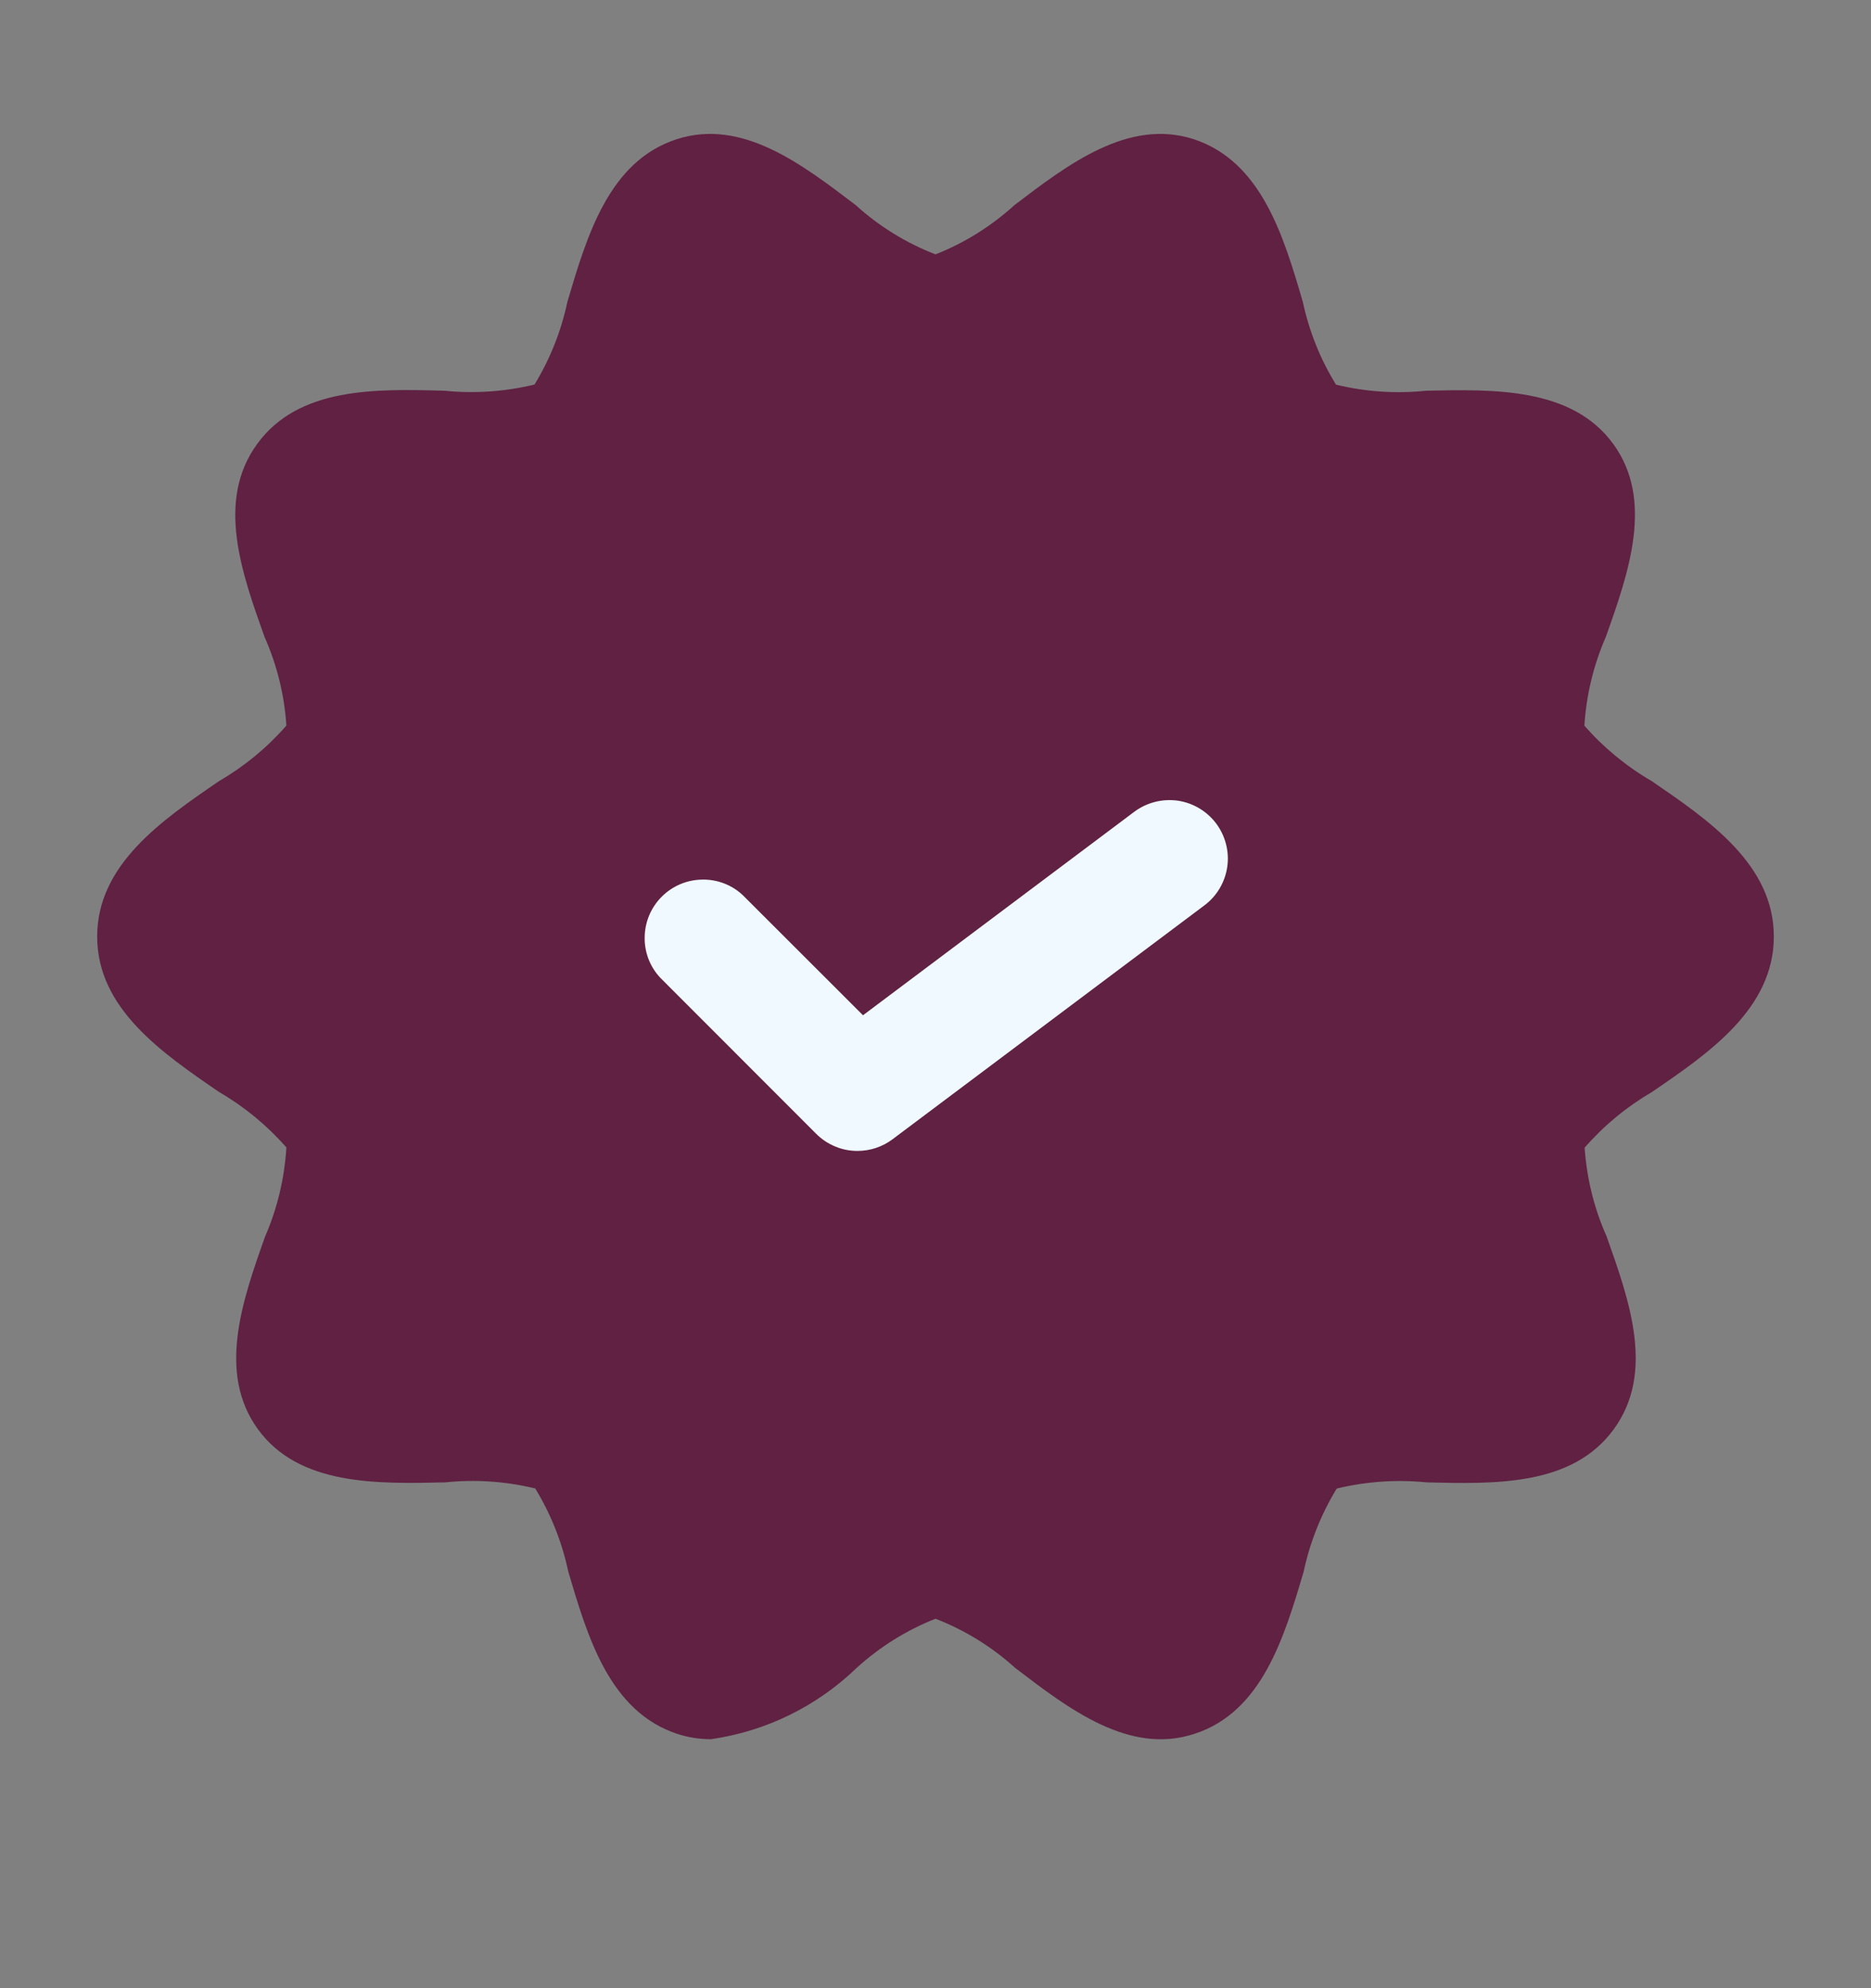
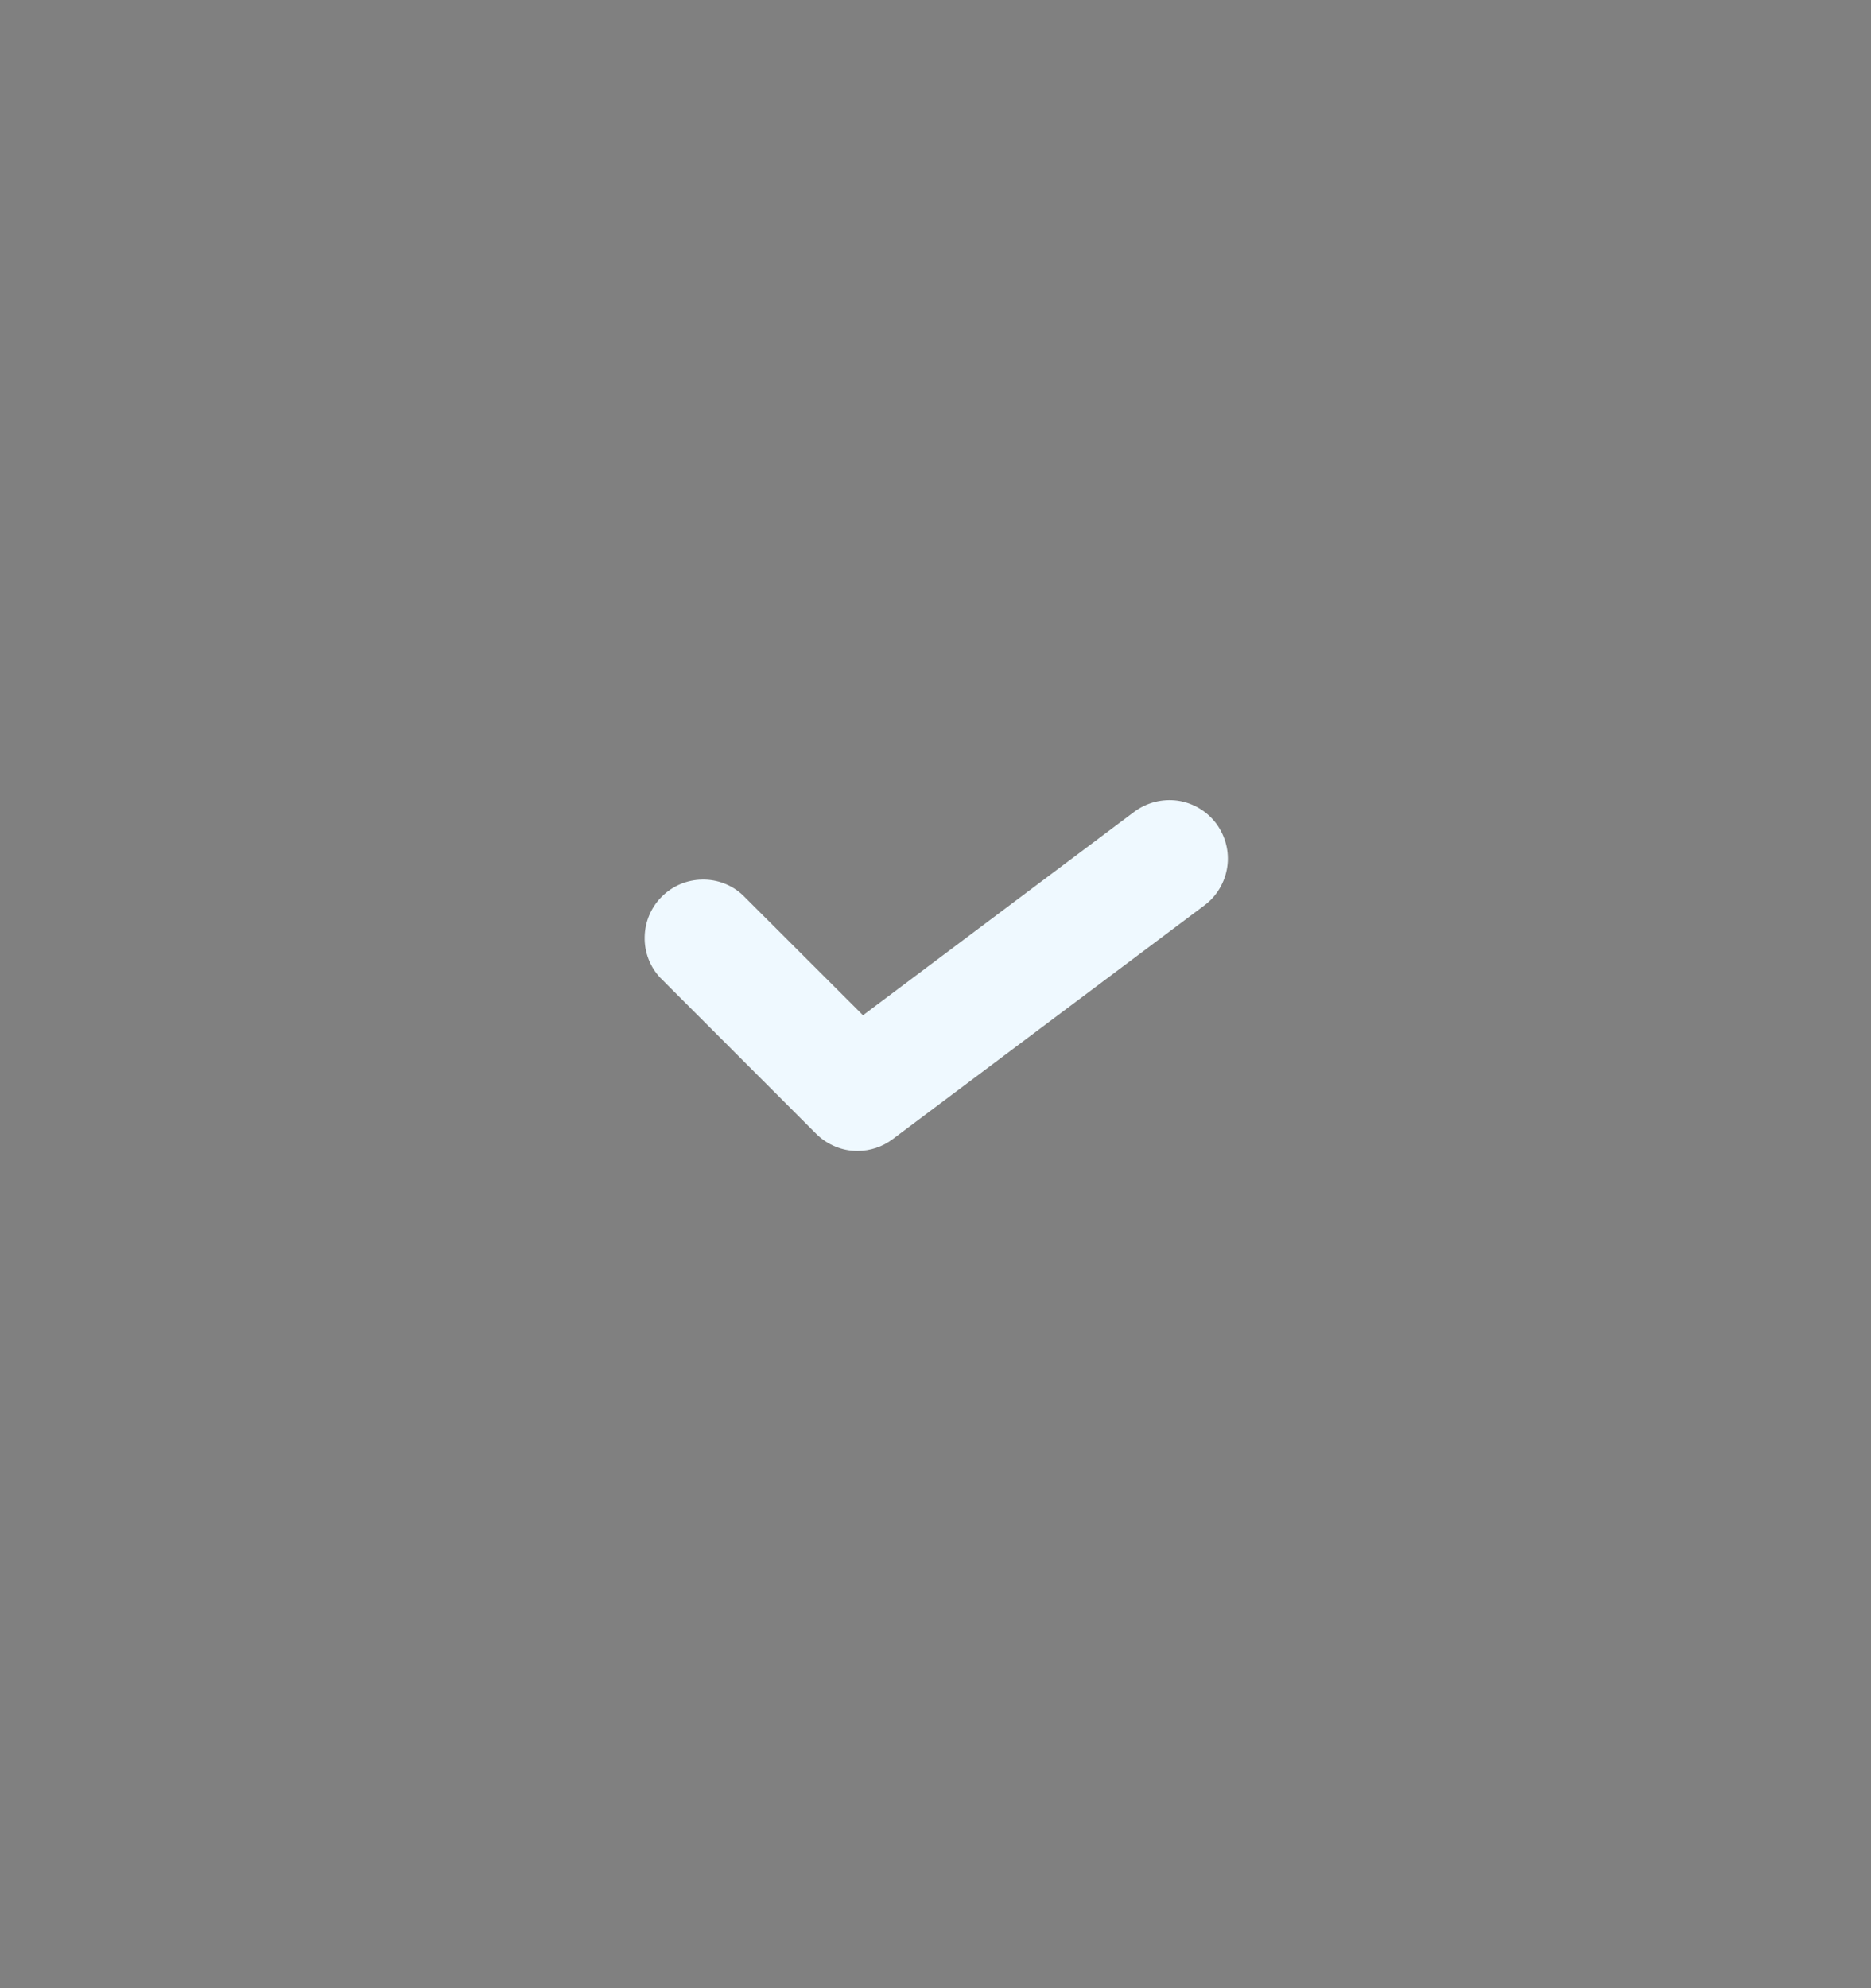
<svg xmlns="http://www.w3.org/2000/svg" width="16" height="17" viewBox="0 0 16 17" fill="none">
  <rect x="0" y="0" width="16" height="17" fill="#808080" stroke="none" />
-   <path d="M14.125 6.679C13.908 6.553 13.714 6.393 13.549 6.205C13.565 5.942 13.628 5.685 13.733 5.444C13.927 4.897 14.147 4.277 13.795 3.795C13.443 3.313 12.778 3.328 12.195 3.341C11.937 3.368 11.677 3.35 11.425 3.289C11.29 3.071 11.195 2.831 11.141 2.581C10.976 2.017 10.787 1.381 10.208 1.19C9.649 1.01 9.132 1.406 8.675 1.754C8.477 1.934 8.249 2.077 8 2.175C7.749 2.078 7.517 1.935 7.318 1.754C6.862 1.408 6.347 1.008 5.785 1.191C5.207 1.379 5.019 2.017 4.852 2.581C4.799 2.831 4.704 3.07 4.571 3.288C4.319 3.349 4.058 3.367 3.8 3.341C3.215 3.325 2.555 3.308 2.2 3.795C1.845 4.281 2.067 4.897 2.261 5.443C2.368 5.684 2.432 5.941 2.449 6.204C2.284 6.393 2.09 6.553 1.873 6.679C1.385 7.013 0.831 7.392 0.831 8.008C0.831 8.624 1.385 9.002 1.873 9.337C2.09 9.463 2.284 9.623 2.449 9.811C2.433 10.074 2.372 10.332 2.267 10.573C2.073 11.119 1.855 11.739 2.206 12.221C2.557 12.703 3.22 12.688 3.806 12.675C4.064 12.648 4.325 12.666 4.577 12.727C4.71 12.945 4.806 13.185 4.859 13.435C5.025 13.999 5.213 14.635 5.793 14.826C5.886 14.856 5.982 14.871 6.08 14.871C6.549 14.804 6.984 14.591 7.325 14.262C7.523 14.082 7.751 13.939 8 13.841C8.251 13.938 8.482 14.081 8.682 14.262C9.139 14.611 9.656 15.009 10.215 14.825C10.793 14.637 10.982 13.999 11.149 13.436C11.202 13.186 11.298 12.946 11.431 12.728C11.683 12.667 11.943 12.649 12.2 12.675C12.785 12.689 13.445 12.708 13.8 12.221C14.155 11.735 13.933 11.119 13.739 10.572C13.632 10.332 13.569 10.075 13.551 9.813C13.716 9.624 13.911 9.463 14.127 9.337C14.615 9.004 15.169 8.624 15.169 8.008C15.169 7.392 14.613 7.013 14.125 6.679Z" fill="#602142" />
  <path d="M7.333 9.841C7.268 9.841 7.203 9.829 7.142 9.803C7.081 9.778 7.026 9.741 6.98 9.695L5.647 8.361C5.558 8.267 5.51 8.141 5.513 8.012C5.515 7.882 5.567 7.759 5.659 7.667C5.751 7.575 5.874 7.523 6.004 7.521C6.133 7.518 6.259 7.566 6.353 7.655L7.38 8.681L9.7 6.941C9.806 6.862 9.939 6.828 10.071 6.846C10.202 6.865 10.32 6.935 10.4 7.041C10.479 7.147 10.514 7.281 10.495 7.412C10.476 7.543 10.406 7.662 10.3 7.741L7.633 9.741C7.547 9.806 7.441 9.841 7.333 9.841Z" fill="#EFF9FF" />
</svg>